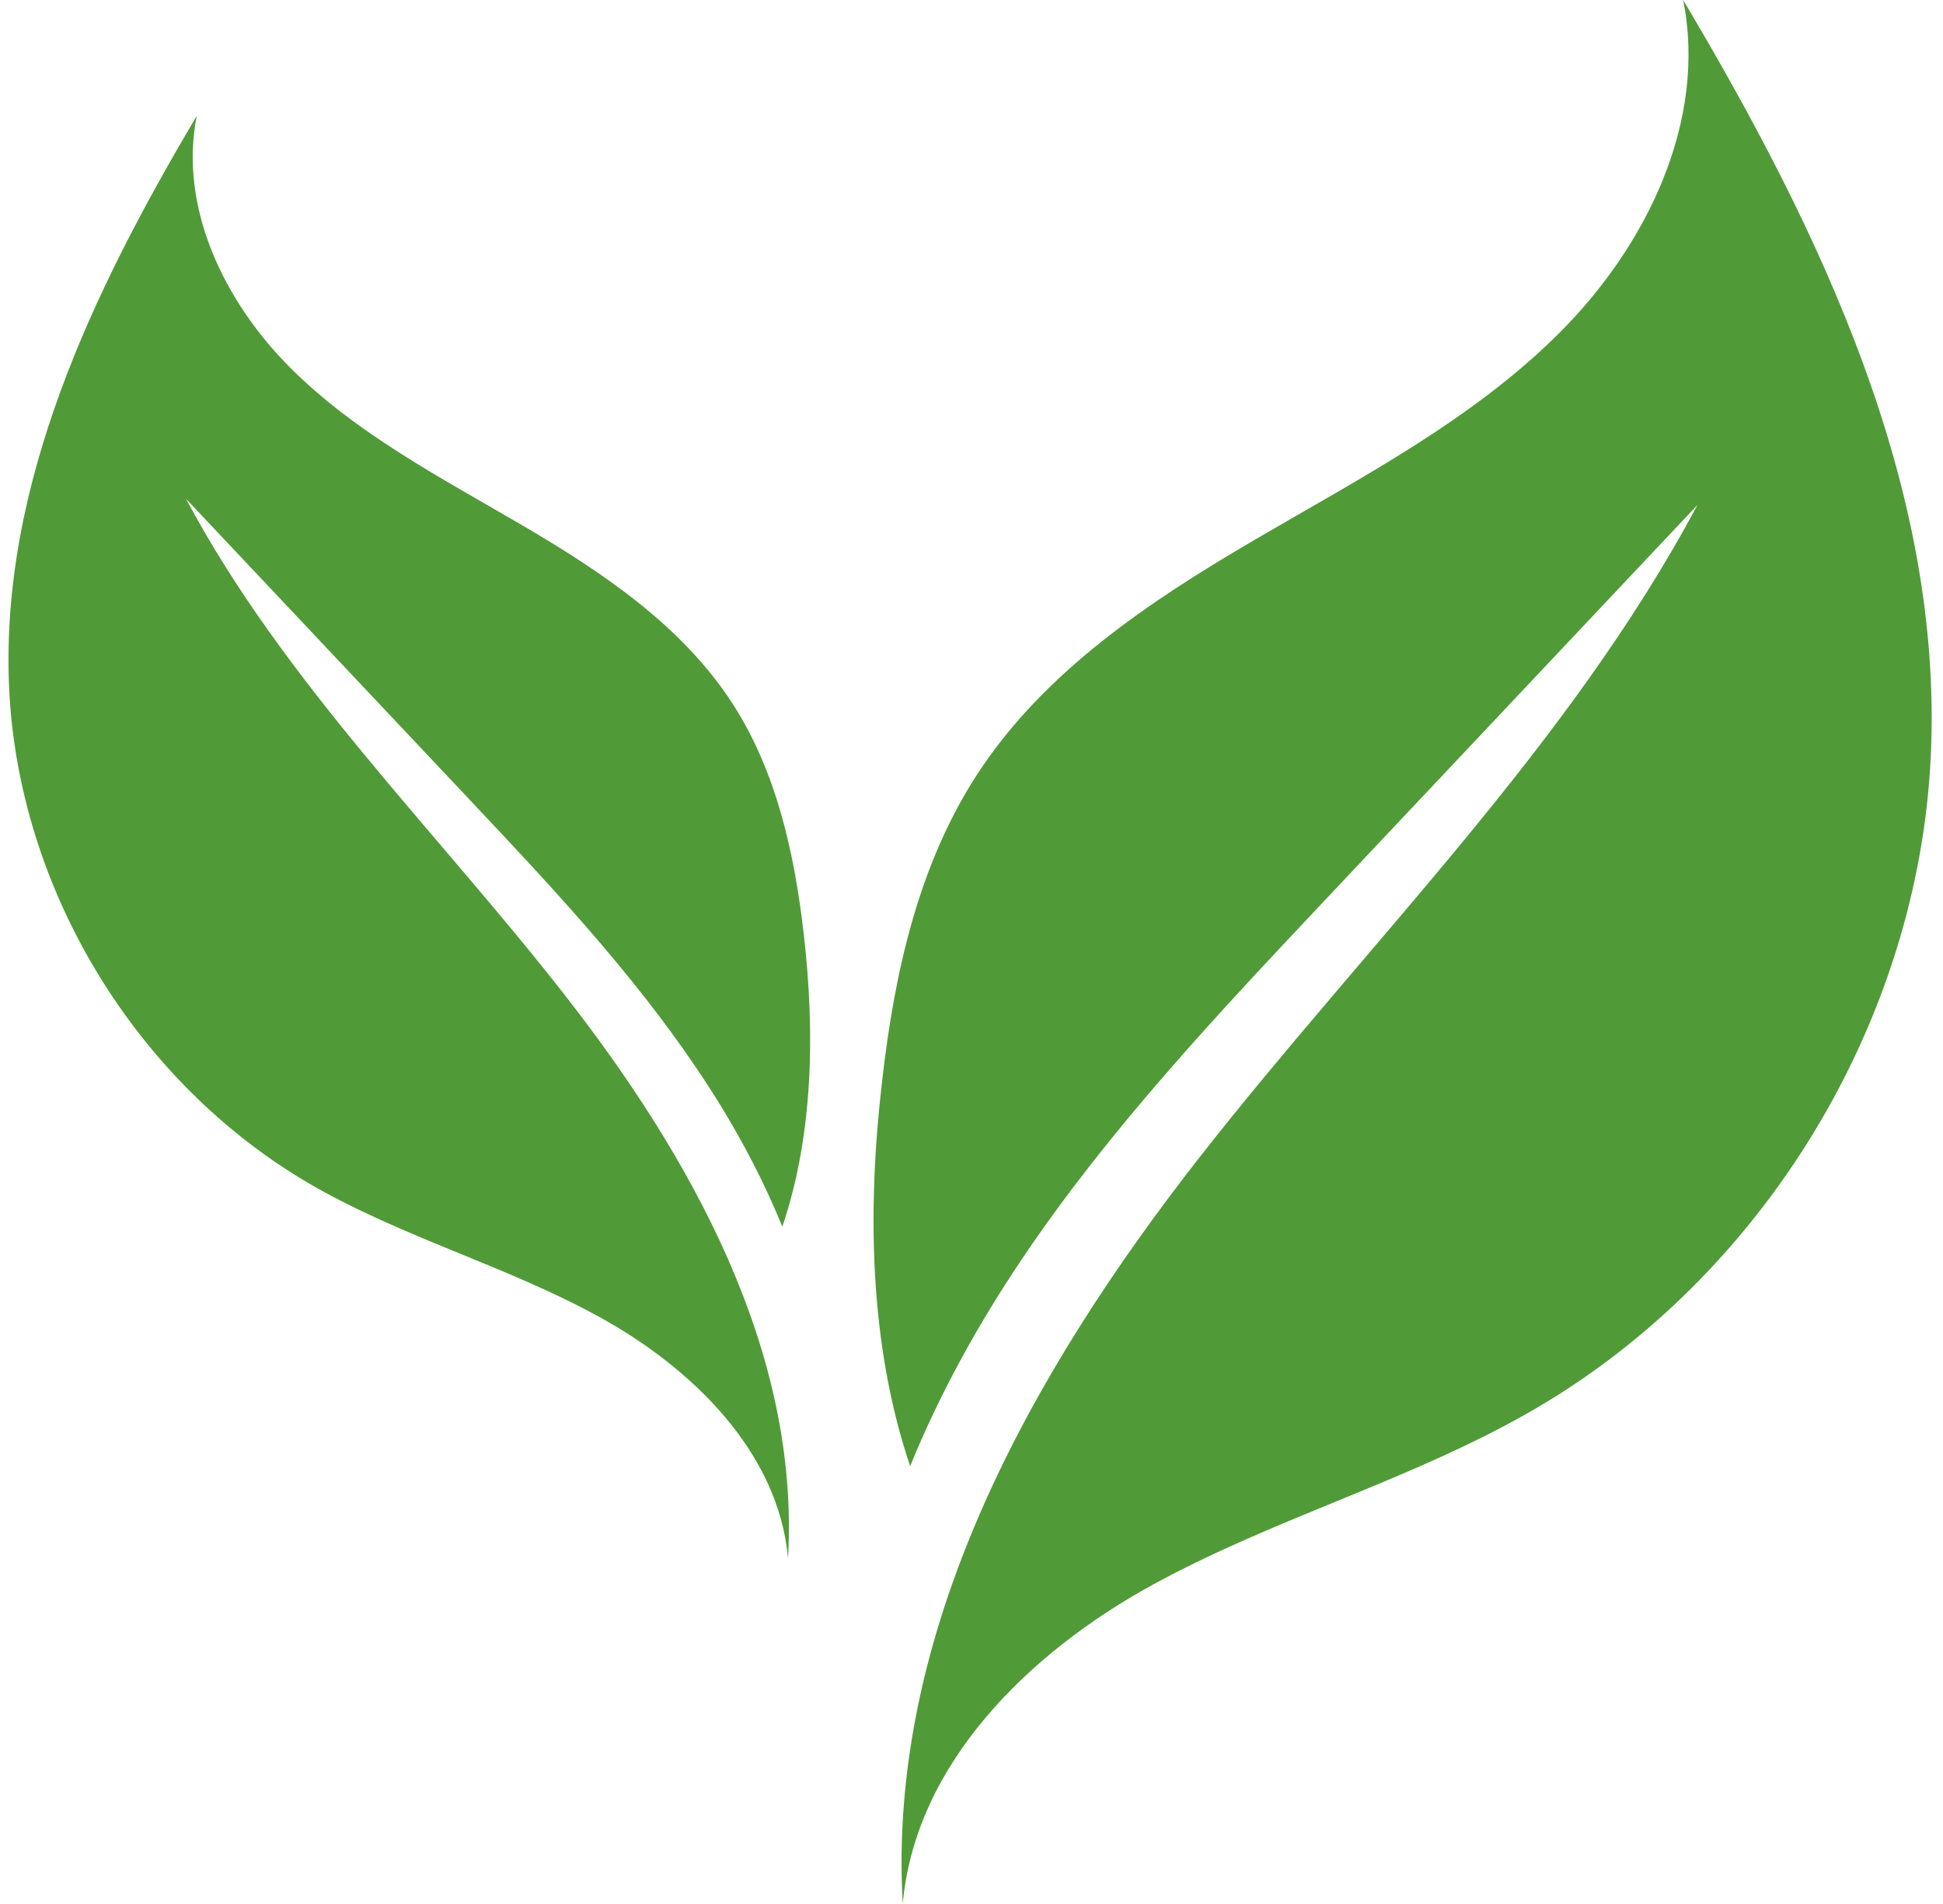
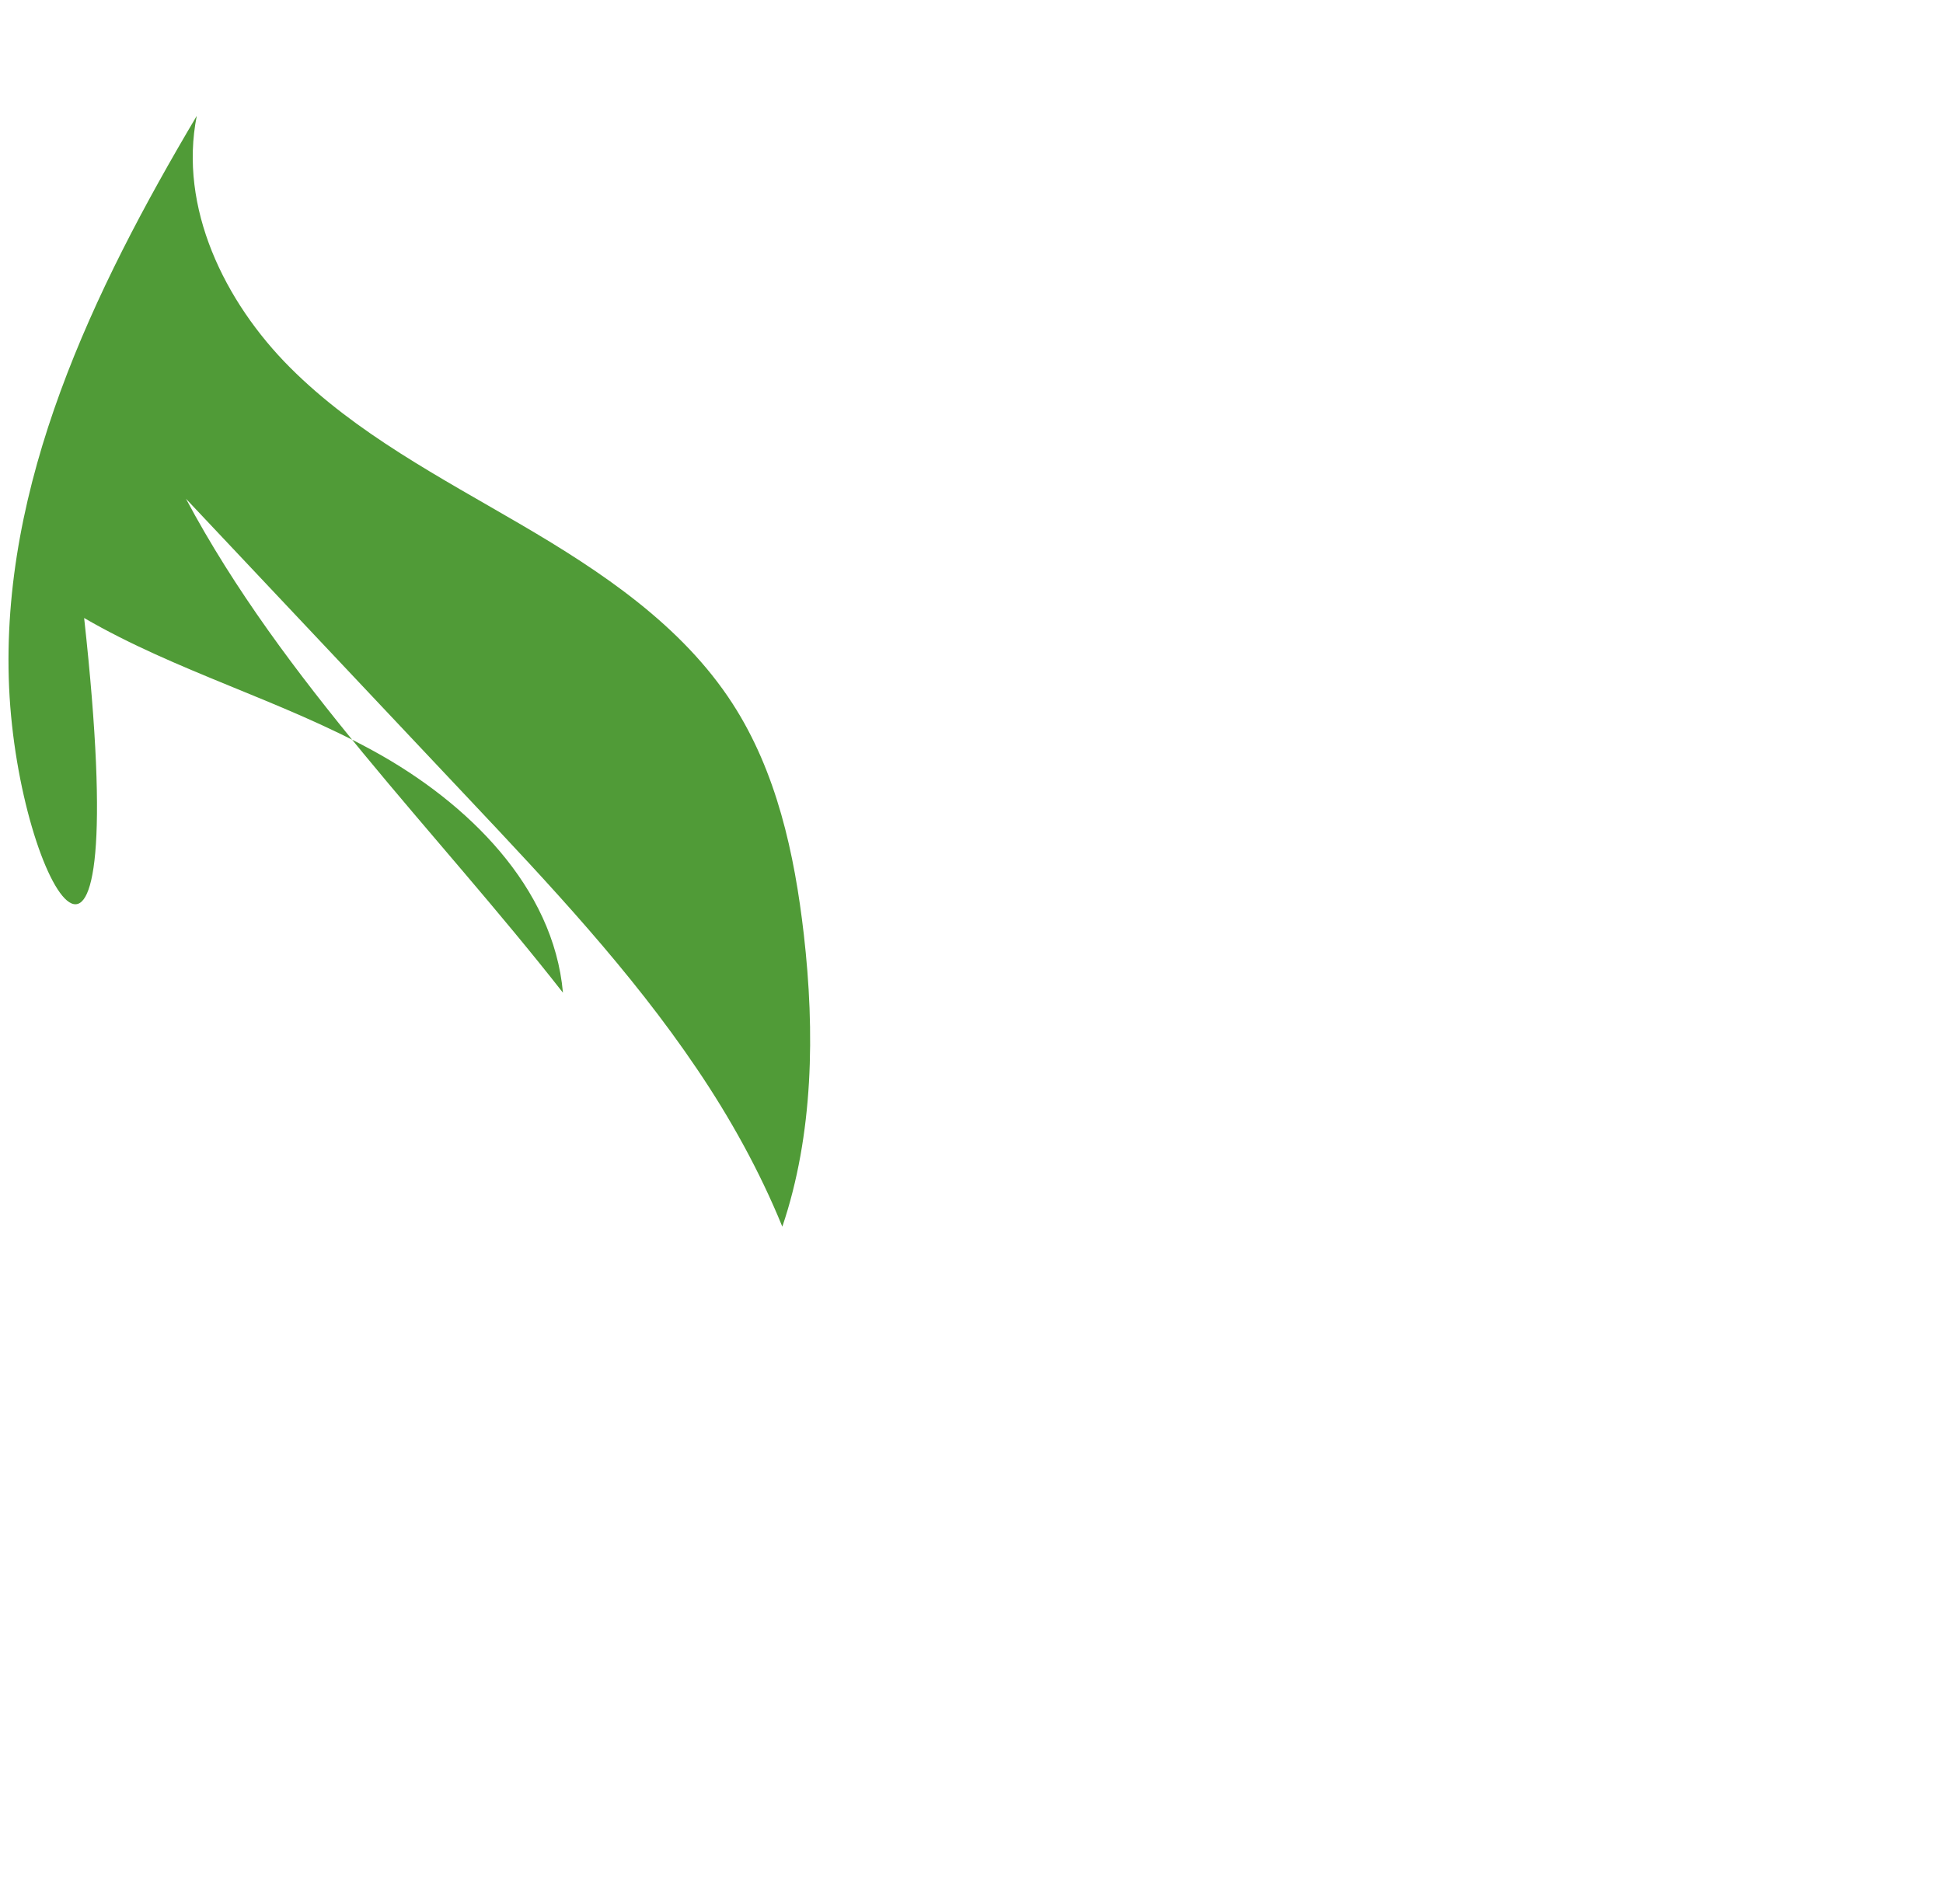
<svg xmlns="http://www.w3.org/2000/svg" xmlns:xlink="http://www.w3.org/1999/xlink" fill="#000000" height="1002.4" preserveAspectRatio="xMidYMid meet" version="1" viewBox="-4.5 0.0 1023.0 1002.4" width="1023" zoomAndPan="magnify">
  <g>
    <g id="change1_1">
-       <path d="M881.7,0c12.7,63.6-19.1,129.2-64.9,175c-45.8,45.9-104.4,76.3-160.3,109 c-56,32.7-111.9,70-147,124.5c-30.6,47.4-43.1,104.2-49.5,160.2C452,636.7,453.1,708,474.7,772c15.7-38.6,36.2-75.5,59.5-110 c45.8-67.9,102.2-127.8,158.3-187.4c65.6-69.6,131.1-139.1,196.7-208.7c-67.9,127.2-173.1,229.8-262,343.3 c-88.9,113.6-164.7,249.2-156.4,393.2c6.6-73.7,66.4-132.2,131.3-167.8c64.9-35.6,137.6-55.5,201.5-92.7 c120.9-70.4,202.2-204.6,208.5-344.4C1018.5,256.1,954,121.6,881.7,0z" fill="#509b37" />
-     </g>
+       </g>
    <g>
      <linearGradient gradientTransform="matrix(-1 0 0 1 -993.198 0)" gradientUnits="userSpaceOnUse" id="a" x1="-1204.21" x2="-1204.21" xlink:actuate="onLoad" xlink:show="other" xlink:type="simple" y1="-677.568" y2="10755.19">
        <stop offset="0" stop-color="#509b37" />
        <stop offset="1" stop-color="#509b37" />
      </linearGradient>
-       <path d="M99.1,61c-9.6,48.2,14.5,97.9,49.2,132.6c34.7,34.7,79.1,57.8,121.5,82.6 c42.4,24.8,84.7,53,111.4,94.3c23.2,35.9,32.6,78.9,37.5,121.4c5.9,51.4,5.1,105.5-11.3,154c-11.9-29.2-27.4-57.2-45.1-83.3 c-34.7-51.4-77.4-96.8-119.9-141.9c-49.7-52.7-99.3-105.4-149-158.1c51.4,96.4,131.1,174,198.5,260.1 c67.4,86,124.8,188.7,118.5,297.8c-5-55.8-50.3-100.1-99.4-127.1c-49.1-27-104.2-42-152.7-70.2C66.7,569.6,5.1,468,0.3,362.1 C-4.5,255,44.4,153.2,99.1,61z" fill="url(#a)" />
+       <path d="M99.1,61c-9.6,48.2,14.5,97.9,49.2,132.6c34.7,34.7,79.1,57.8,121.5,82.6 c42.4,24.8,84.7,53,111.4,94.3c23.2,35.9,32.6,78.9,37.5,121.4c5.9,51.4,5.1,105.5-11.3,154c-11.9-29.2-27.4-57.2-45.1-83.3 c-34.7-51.4-77.4-96.8-119.9-141.9c-49.7-52.7-99.3-105.4-149-158.1c51.4,96.4,131.1,174,198.5,260.1 c-5-55.8-50.3-100.1-99.4-127.1c-49.1-27-104.2-42-152.7-70.2C66.7,569.6,5.1,468,0.3,362.1 C-4.5,255,44.4,153.2,99.1,61z" fill="url(#a)" />
    </g>
  </g>
</svg>